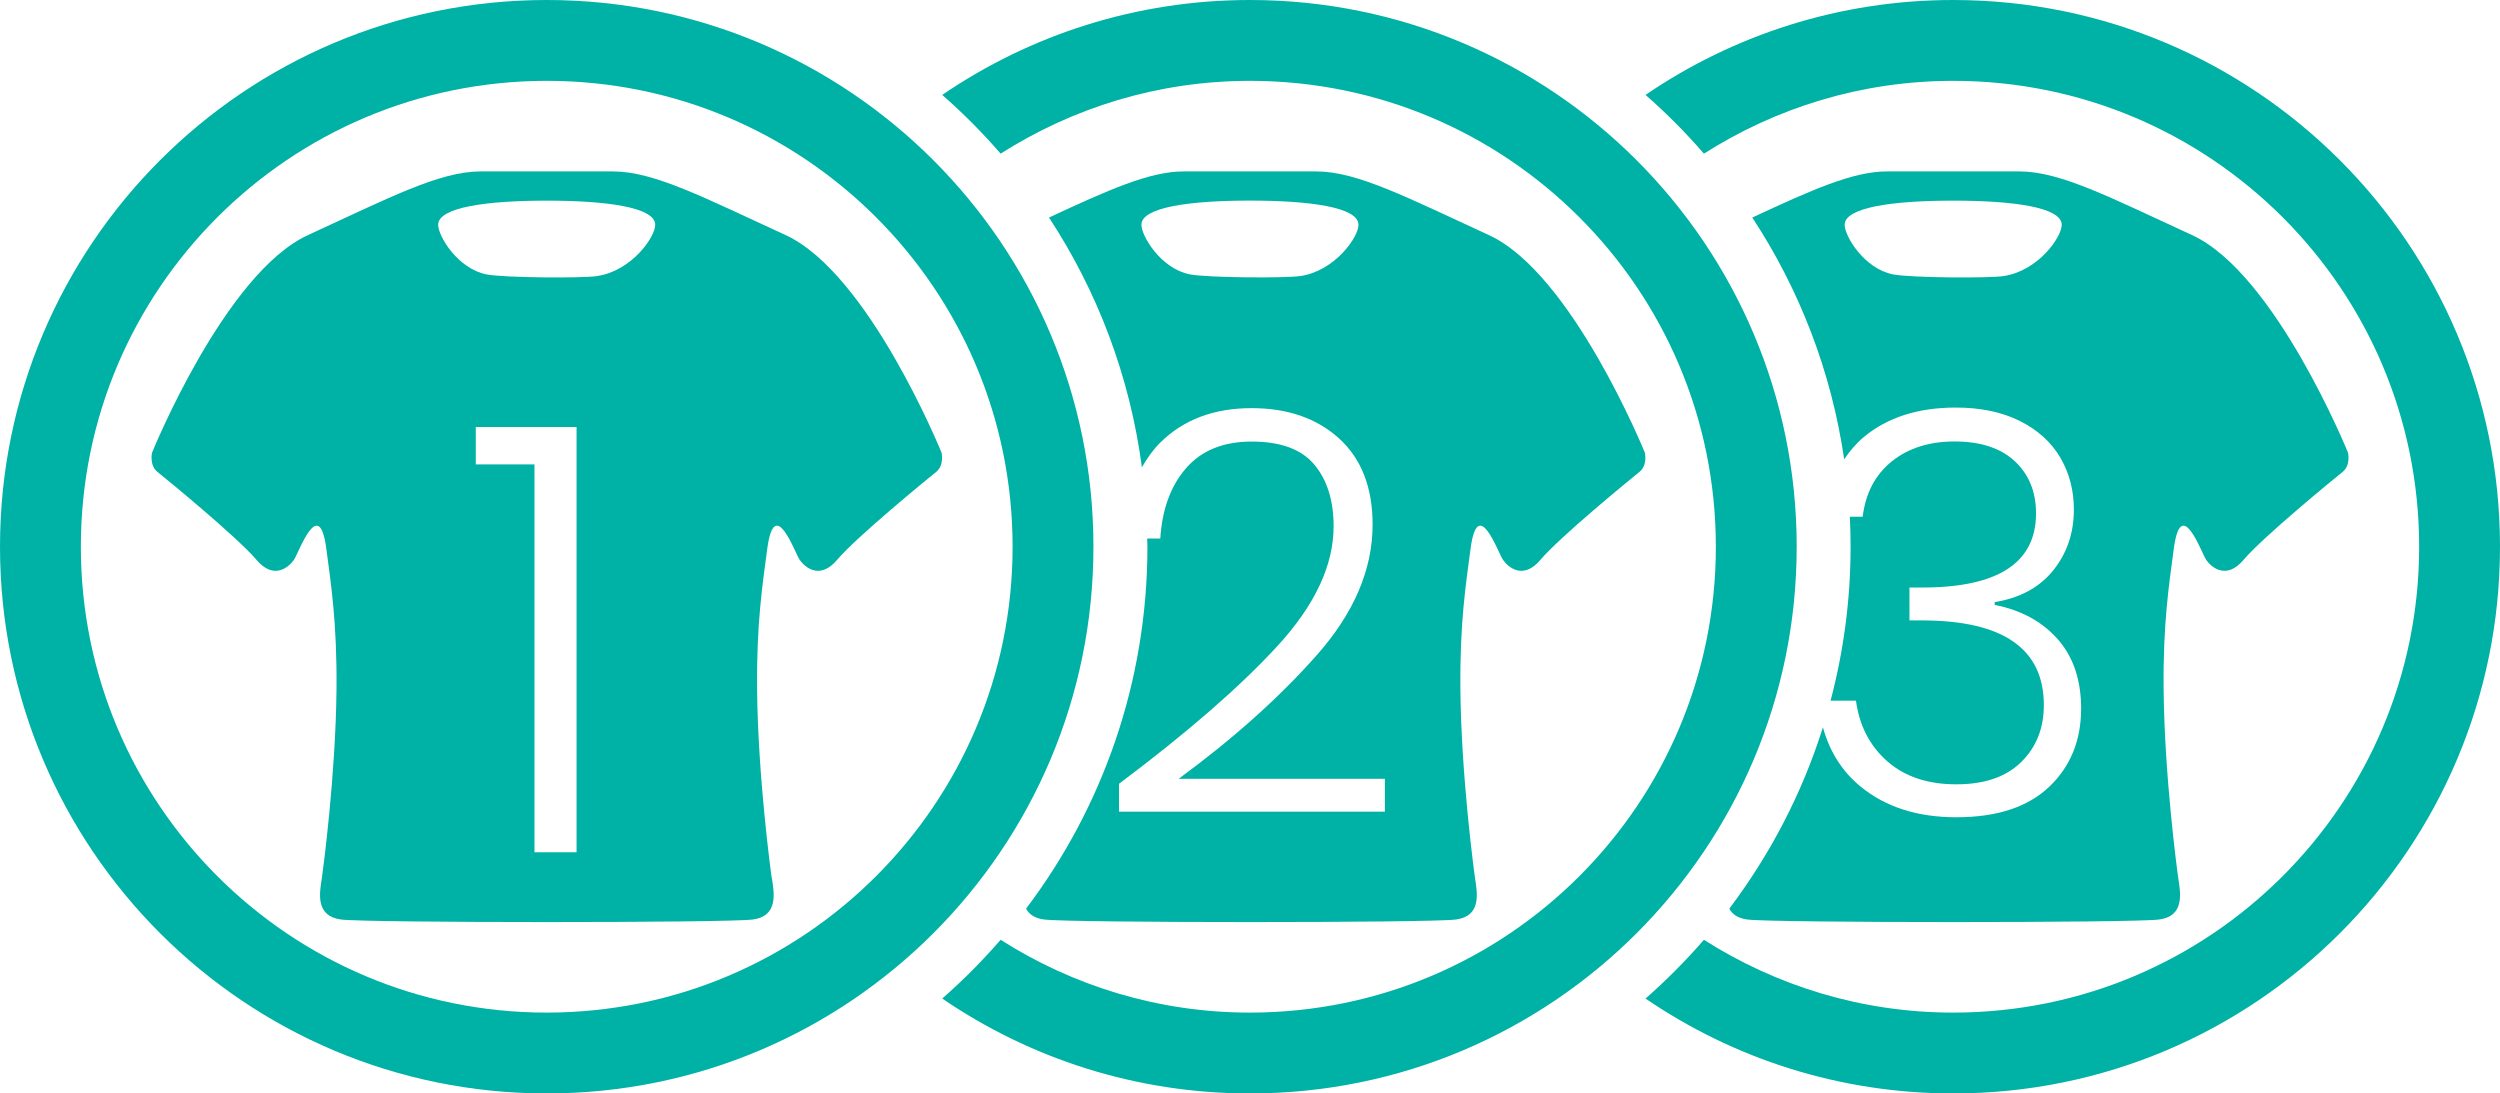
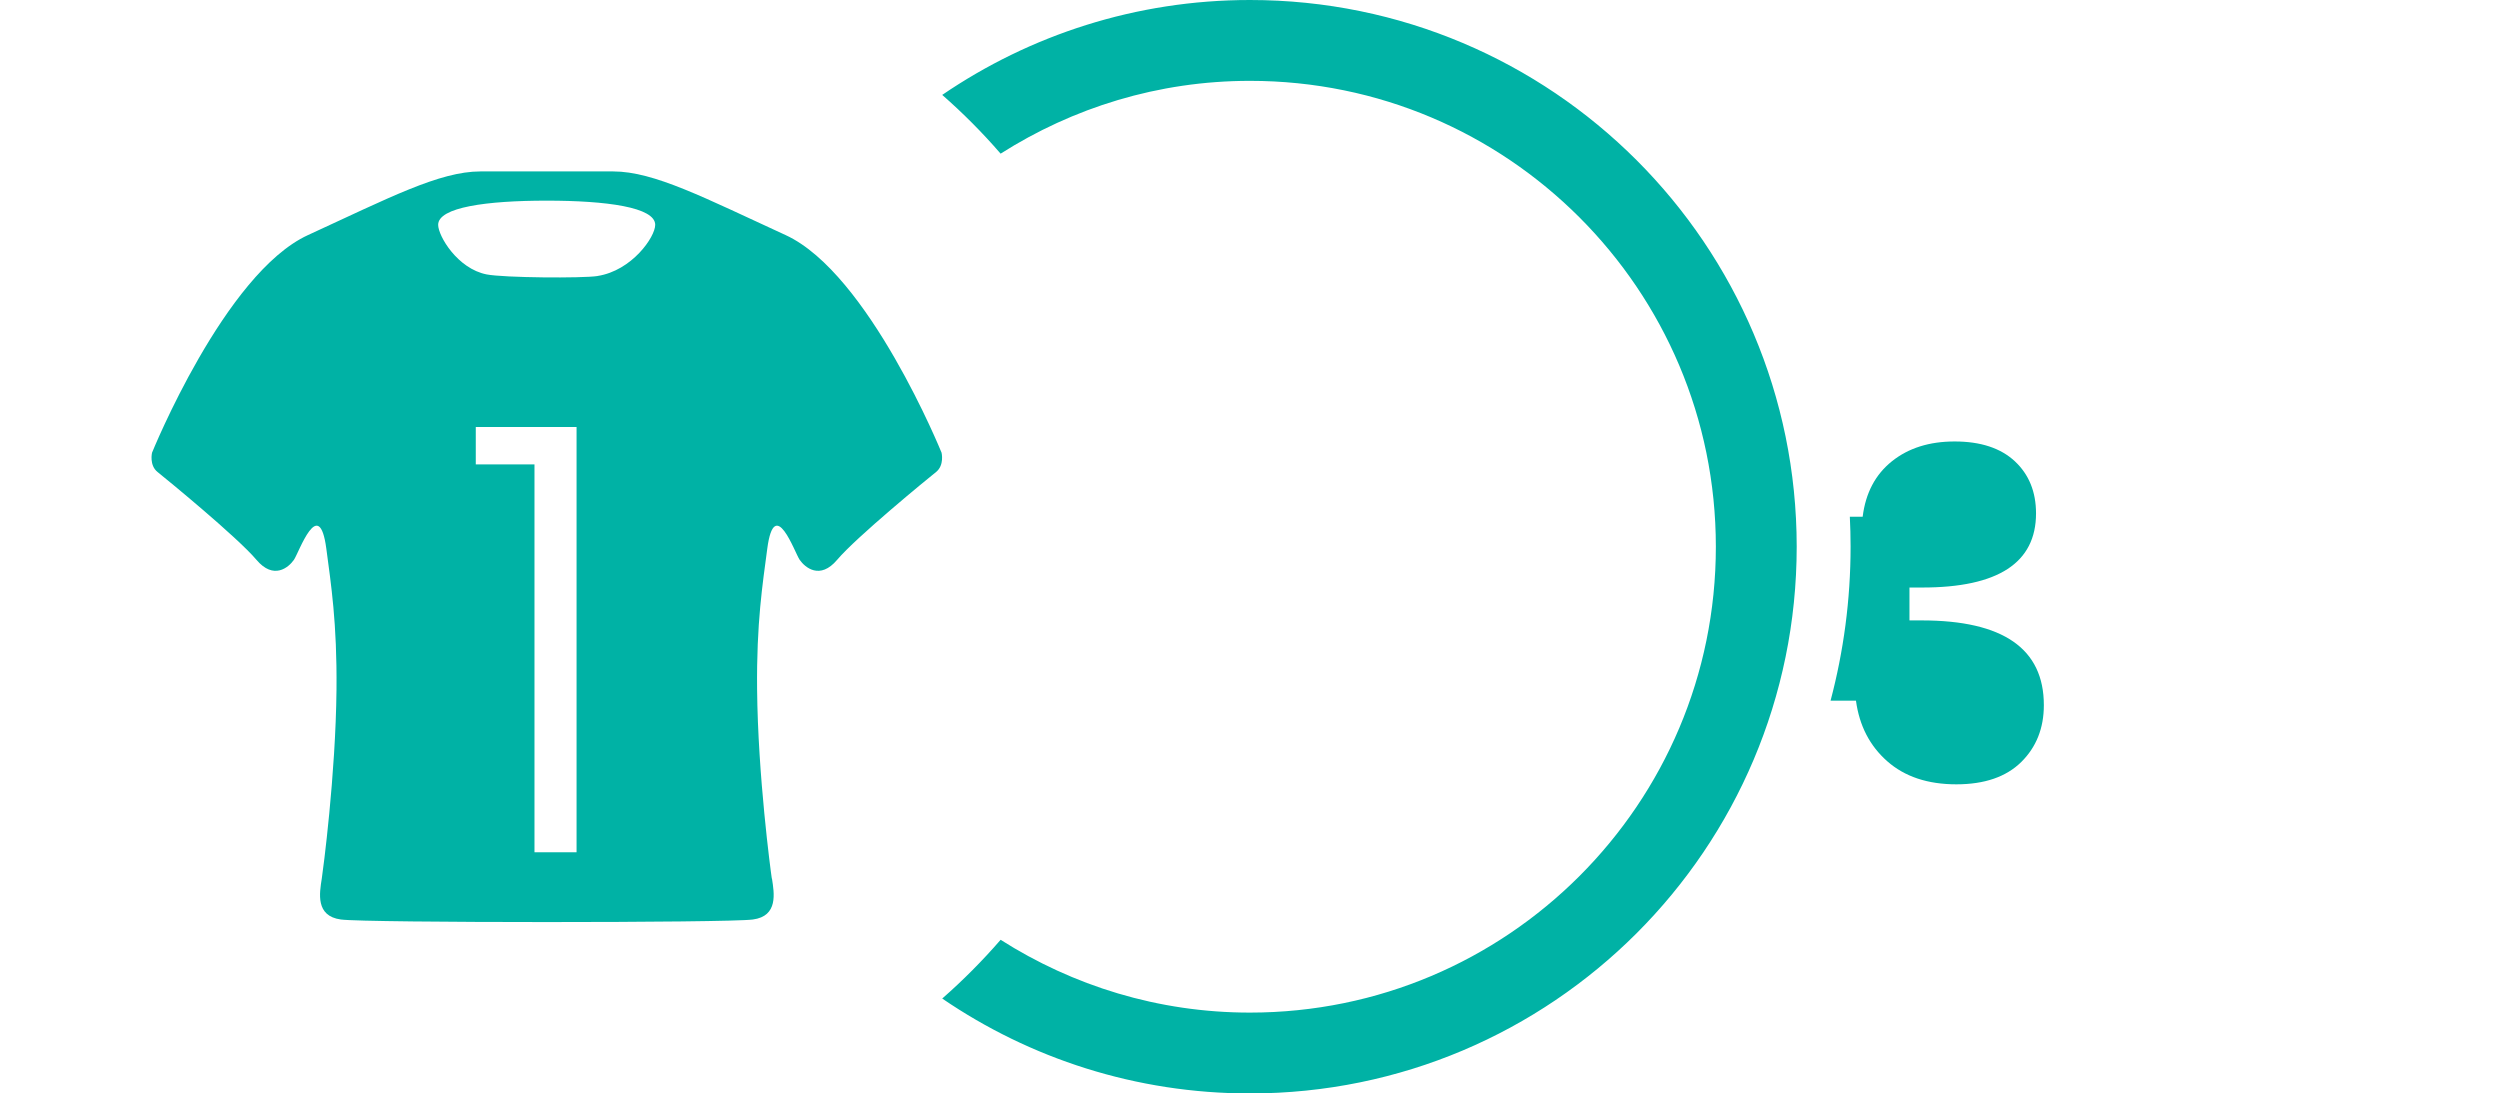
<svg xmlns="http://www.w3.org/2000/svg" id="Calque_2" width="56.555" height="24.736" viewBox="0 0 56.555 24.736">
  <path d="M41.986,15.852c.076,.563,.311,1.019,.706,1.368s.916,.523,1.564,.523c.639,0,1.128-.169,1.469-.505,.34-.336,.511-.765,.511-1.286,0-1.278-.921-1.917-2.762-1.917h-.278v-.744h.29c1.715,0,2.573-.559,2.573-1.677,0-.487-.16-.881-.479-1.179-.32-.298-.774-.448-1.362-.448-.572,0-1.045,.149-1.419,.448s-.595,.717-.662,1.255h-.29c.011,.224,.017,.45,.017,.677-0,1.205-.159,2.372-.453,3.484h.574Z" fill="#00b2a5" />
-   <path d="M49.907,12.664c.121,.174,.459,.461,.848,0,.436-.516,2.044-1.832,2.237-1.986,.193-.154,.125-.437,.125-.437,0,0-1.645-4.058-3.528-4.923-1.828-.839-2.975-1.44-3.901-1.44h-3.003c-.771,0-1.701,.419-3.045,1.043,1.061,1.616,1.788,3.472,2.079,5.47,.126-.186,.269-.36,.449-.509,.534-.441,1.225-.662,2.074-.662,.563,0,1.047,.101,1.45,.303s.708,.477,.914,.826,.309,.742,.309,1.179c0,.529-.156,.988-.467,1.374-.311,.387-.752,.626-1.324,.719v.063c.597,.118,1.072,.376,1.425,.775,.353,.4,.53,.923,.53,1.57,0,.723-.242,1.314-.725,1.772s-1.183,.687-2.099,.687c-.874,0-1.593-.229-2.156-.687-.421-.342-.708-.792-.861-1.348-.471,1.496-1.194,2.879-2.118,4.102,.064,.123,.186,.216,.406,.246,.289,.039,2.475,.058,4.66,.058s4.371-.019,4.66-.058c.578-.077,.482-.598,.432-.926-.028-.185-.314-2.329-.333-4.28-.015-1.506,.125-2.385,.23-3.182,.163-1.235,.622,.092,.733,.251Zm-4.569-6.42c-.344,.054-2.121,.04-2.51-.036-.662-.129-1.098-.871-1.098-1.122,0-.398,1.099-.547,2.455-.547s2.455,.149,2.455,.547c0,.276-.528,1.036-1.303,1.157Z" fill="#00b2a5" />
-   <path d="M44.187,0c-2.583,0-4.979,.794-6.962,2.147,.47,.412,.912,.856,1.321,1.329,1.632-1.038,3.561-1.647,5.641-1.647,2.913,0,5.542,1.178,7.452,3.087,1.909,1.91,3.086,4.539,3.087,7.452-0,2.913-1.178,5.542-3.087,7.452-1.91,1.909-4.539,3.086-7.452,3.087-2.08-0-4.009-.609-5.641-1.647-.41,.473-.851,.917-1.321,1.329,1.983,1.354,4.379,2.147,6.962,2.147,6.831-.001,12.367-5.537,12.368-12.368-.001-6.831-5.537-12.367-12.368-12.368Z" fill="#00b2a5" />
-   <path d="M28.277,3.878h-1.502c-.771,0-1.701,.419-3.045,1.043,1.093,1.665,1.829,3.584,2.102,5.65,.119-.206,.253-.399,.42-.563,.525-.517,1.212-.775,2.062-.775,.815,0,1.475,.229,1.98,.687,.504,.459,.757,1.108,.757,1.948,0,1.017-.422,2.003-1.267,2.957-.845,.955-1.885,1.885-3.121,2.793h4.666v.744h-6.015v-.631c1.547-1.16,2.743-2.2,3.588-3.121,.845-.921,1.267-1.822,1.267-2.705,0-.58-.145-1.044-.435-1.393-.29-.348-.763-.523-1.418-.523-.639,0-1.133,.2-1.482,.599-.349,.4-.544,.931-.586,1.595h-.296c.001,.062,.005,.123,.005,.185-.001,3.075-1.023,5.91-2.745,8.187,.064,.123,.186,.216,.406,.246,.289,.039,2.475,.058,4.66,.058s4.371-.019,4.66-.058c.578-.077,.482-.598,.432-.926-.028-.185-.314-2.329-.333-4.28-.015-1.506,.125-2.385,.23-3.182,.163-1.235,.622,.092,.733,.251,.121,.174,.459,.461,.848,0,.436-.516,2.044-1.832,2.237-1.986,.193-.154,.125-.437,.125-.437,0,0-1.645-4.058-3.528-4.923-1.828-.839-2.975-1.44-3.901-1.44h-1.502Zm2.455,1.208c0,.276-.528,1.036-1.303,1.157-.344,.054-2.121,.04-2.51-.036-.662-.129-1.098-.871-1.098-1.122,0-.398,1.099-.547,2.455-.547s2.455,.149,2.455,.547Z" fill="#00b2a5" />
  <path d="M40.645,12.368c-.001-6.831-5.537-12.367-12.368-12.368-2.583,0-4.979,.794-6.962,2.147,.47,.412,.912,.856,1.321,1.329,1.632-1.038,3.561-1.647,5.641-1.647,2.913,0,5.542,1.178,7.452,3.087,1.909,1.91,3.086,4.539,3.087,7.452-0,2.913-1.178,5.542-3.087,7.452-1.91,1.909-4.539,3.086-7.452,3.087-2.08-0-4.009-.609-5.641-1.647-.41,.473-.851,.917-1.321,1.329,1.983,1.354,4.379,2.147,6.962,2.147,6.831-.001,12.367-5.537,12.368-12.368Z" fill="#00b2a5" />
  <path d="M17.46,19.875c-.028-.185-.314-2.329-.333-4.28-.015-1.506,.125-2.385,.23-3.182,.163-1.235,.622,.092,.733,.251,.121,.174,.459,.461,.848,0,.436-.516,2.044-1.832,2.237-1.986,.193-.154,.125-.437,.125-.437,0,0-1.645-4.058-3.528-4.923-1.828-.839-2.975-1.44-3.901-1.44h-3.003c-.926,0-2.073,.6-3.901,1.44-1.884,.865-3.528,4.923-3.528,4.923,0,0-.067,.283,.125,.437,.193,.154,1.8,1.47,2.237,1.986,.389,.461,.727,.174,.848,0,.111-.159,.57-1.486,.733-.251,.105,.797,.244,1.676,.23,3.182-.019,1.951-.305,4.095-.333,4.28-.051,.328-.147,.848,.432,.926,.289,.039,2.475,.058,4.66,.058s4.371-.019,4.66-.058c.578-.077,.482-.598,.432-.926Zm-4.417-.595h-.952V10.506h-1.328v-.846h2.28v9.619Zm.477-13.036c-.344,.054-2.121,.04-2.51-.036-.662-.129-1.098-.871-1.098-1.122,0-.398,1.099-.547,2.455-.547s2.455,.149,2.455,.547c0,.276-.528,1.036-1.303,1.157Z" fill="#00b2a5" />
-   <path d="M24.736,12.368C24.735,5.537,19.199,.001,12.368,0,5.537,.001,.001,5.537,0,12.368c.001,6.831,5.537,12.367,12.368,12.368,6.831-.001,12.367-5.537,12.368-12.368ZM4.916,19.82c-1.909-1.91-3.086-4.539-3.087-7.452,0-2.913,1.178-5.542,3.087-7.452,1.91-1.909,4.539-3.086,7.452-3.087,2.913,0,5.542,1.178,7.452,3.087,1.909,1.91,3.086,4.539,3.087,7.452-0,2.913-1.178,5.542-3.087,7.452-1.91,1.909-4.539,3.086-7.452,3.087-2.913-0-5.542-1.178-7.452-3.087Z" fill="#00b2a5" />
</svg>